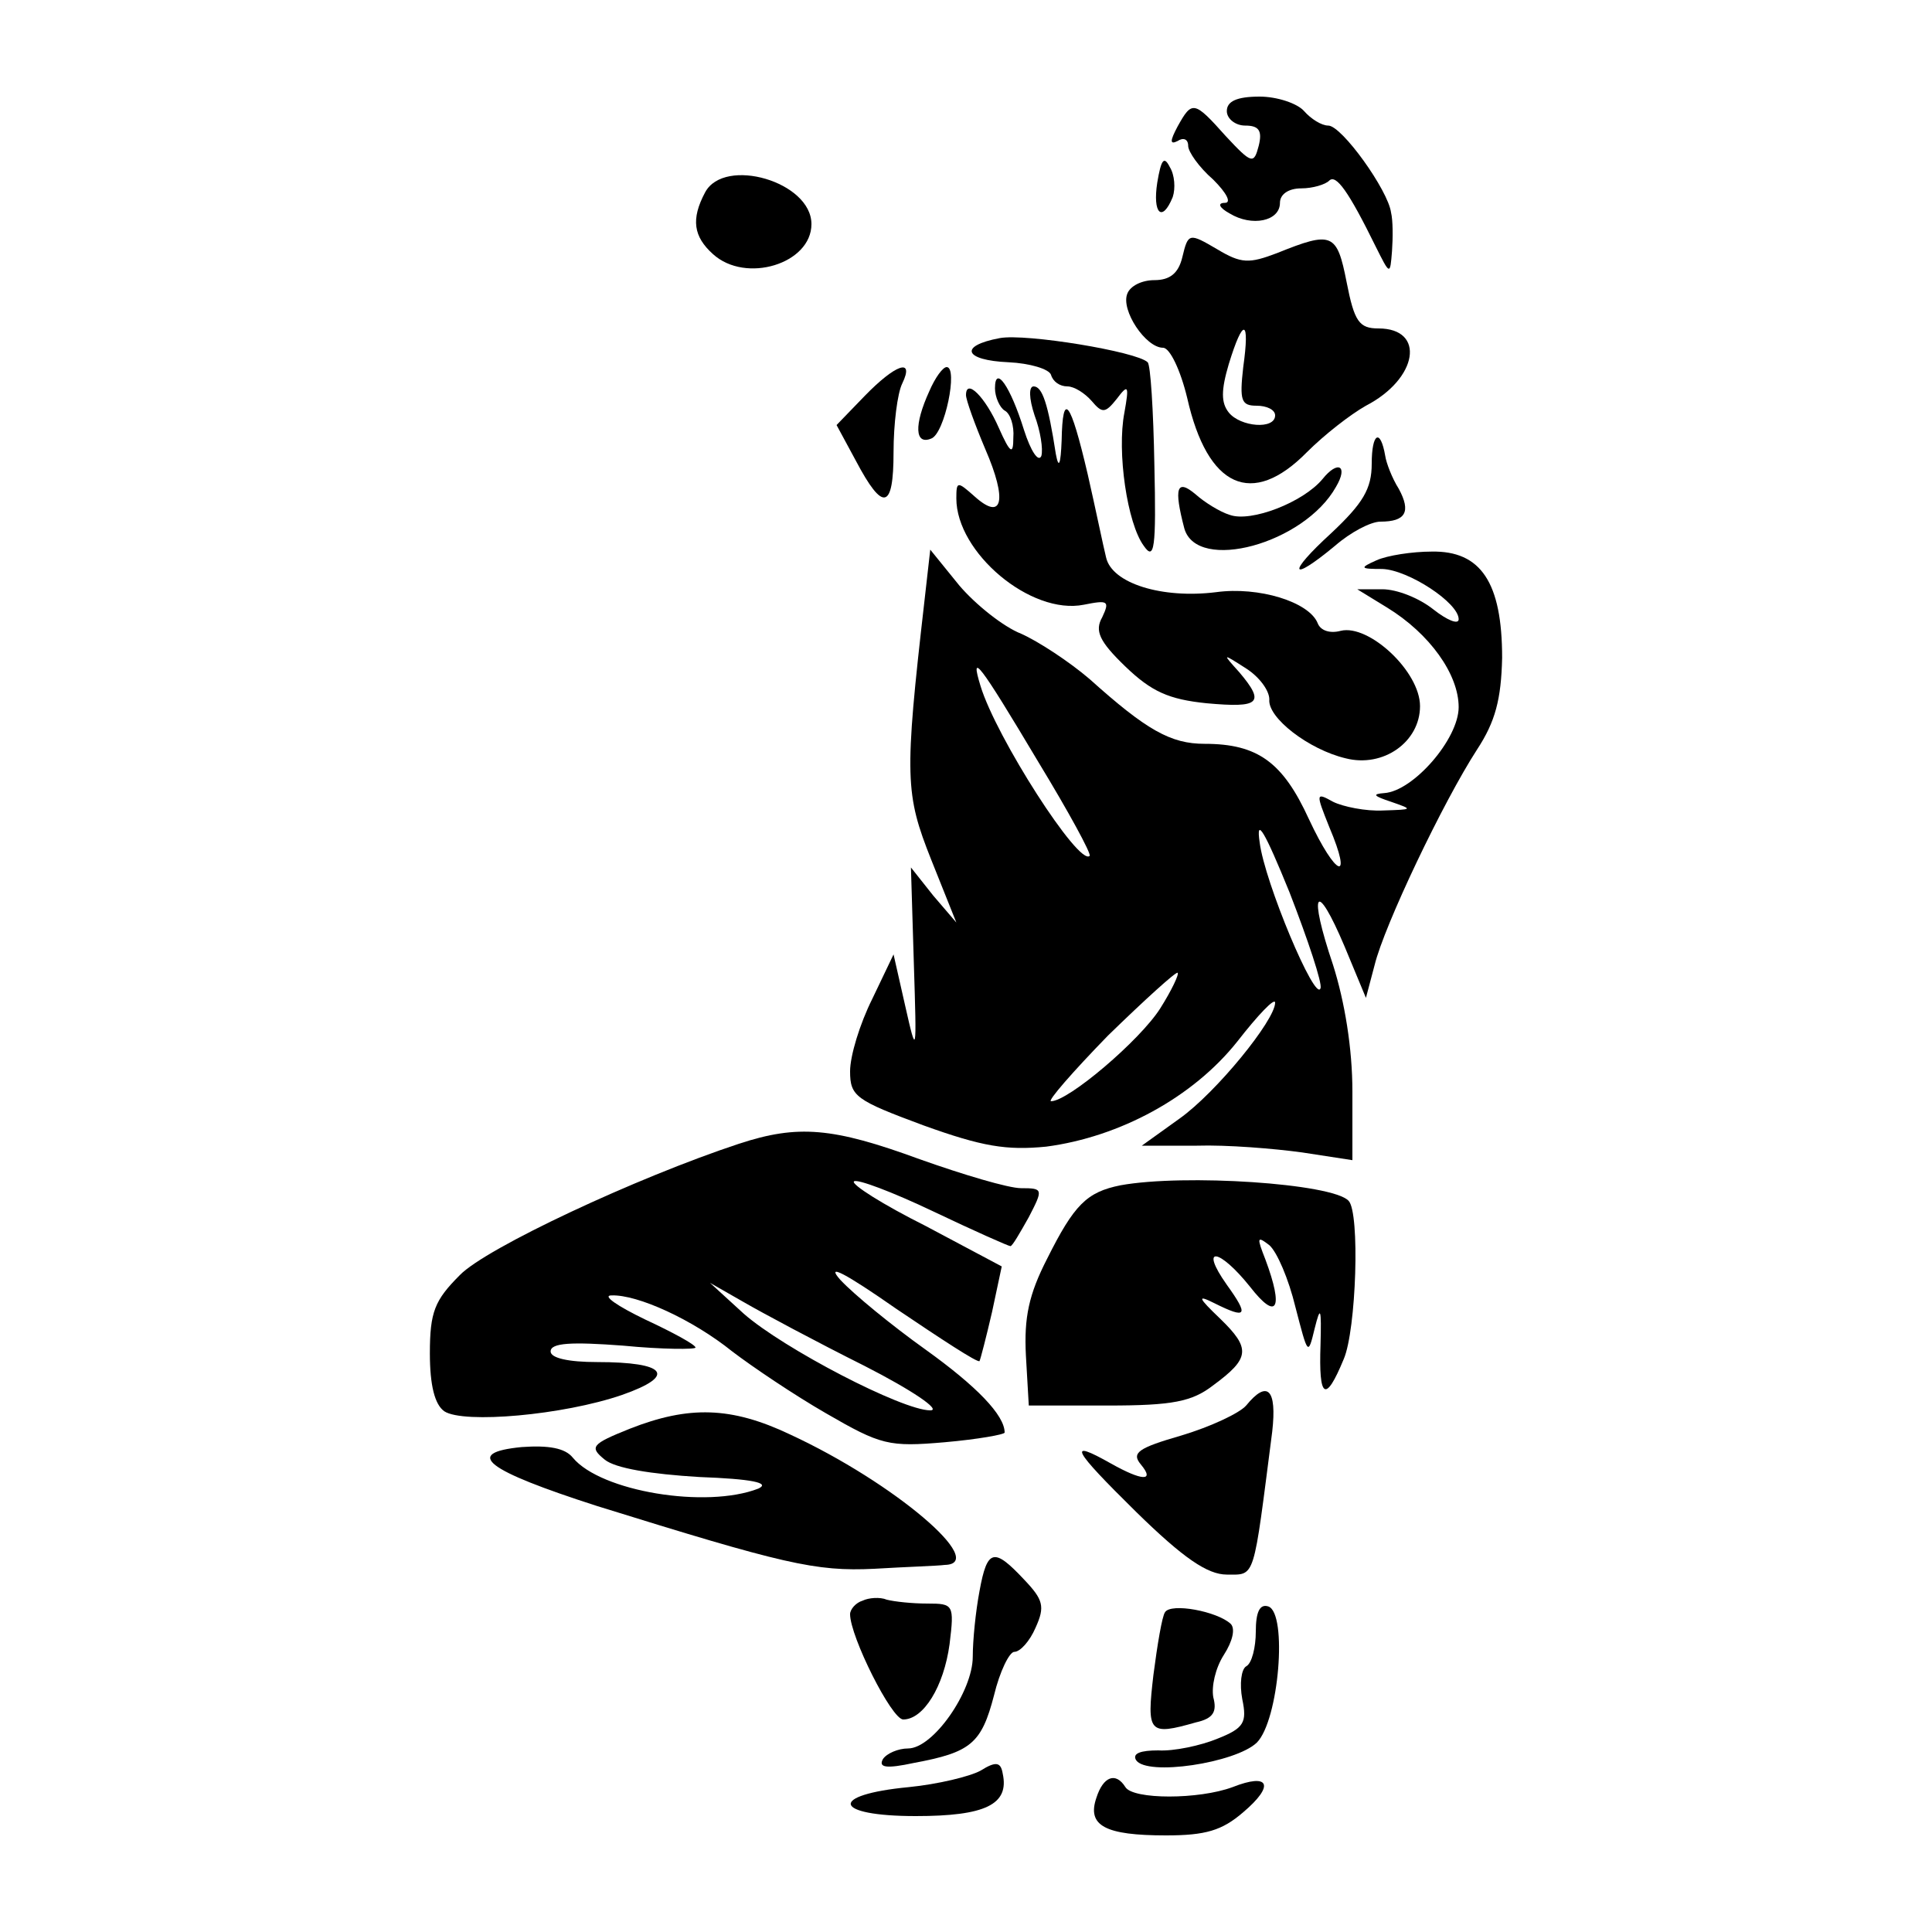
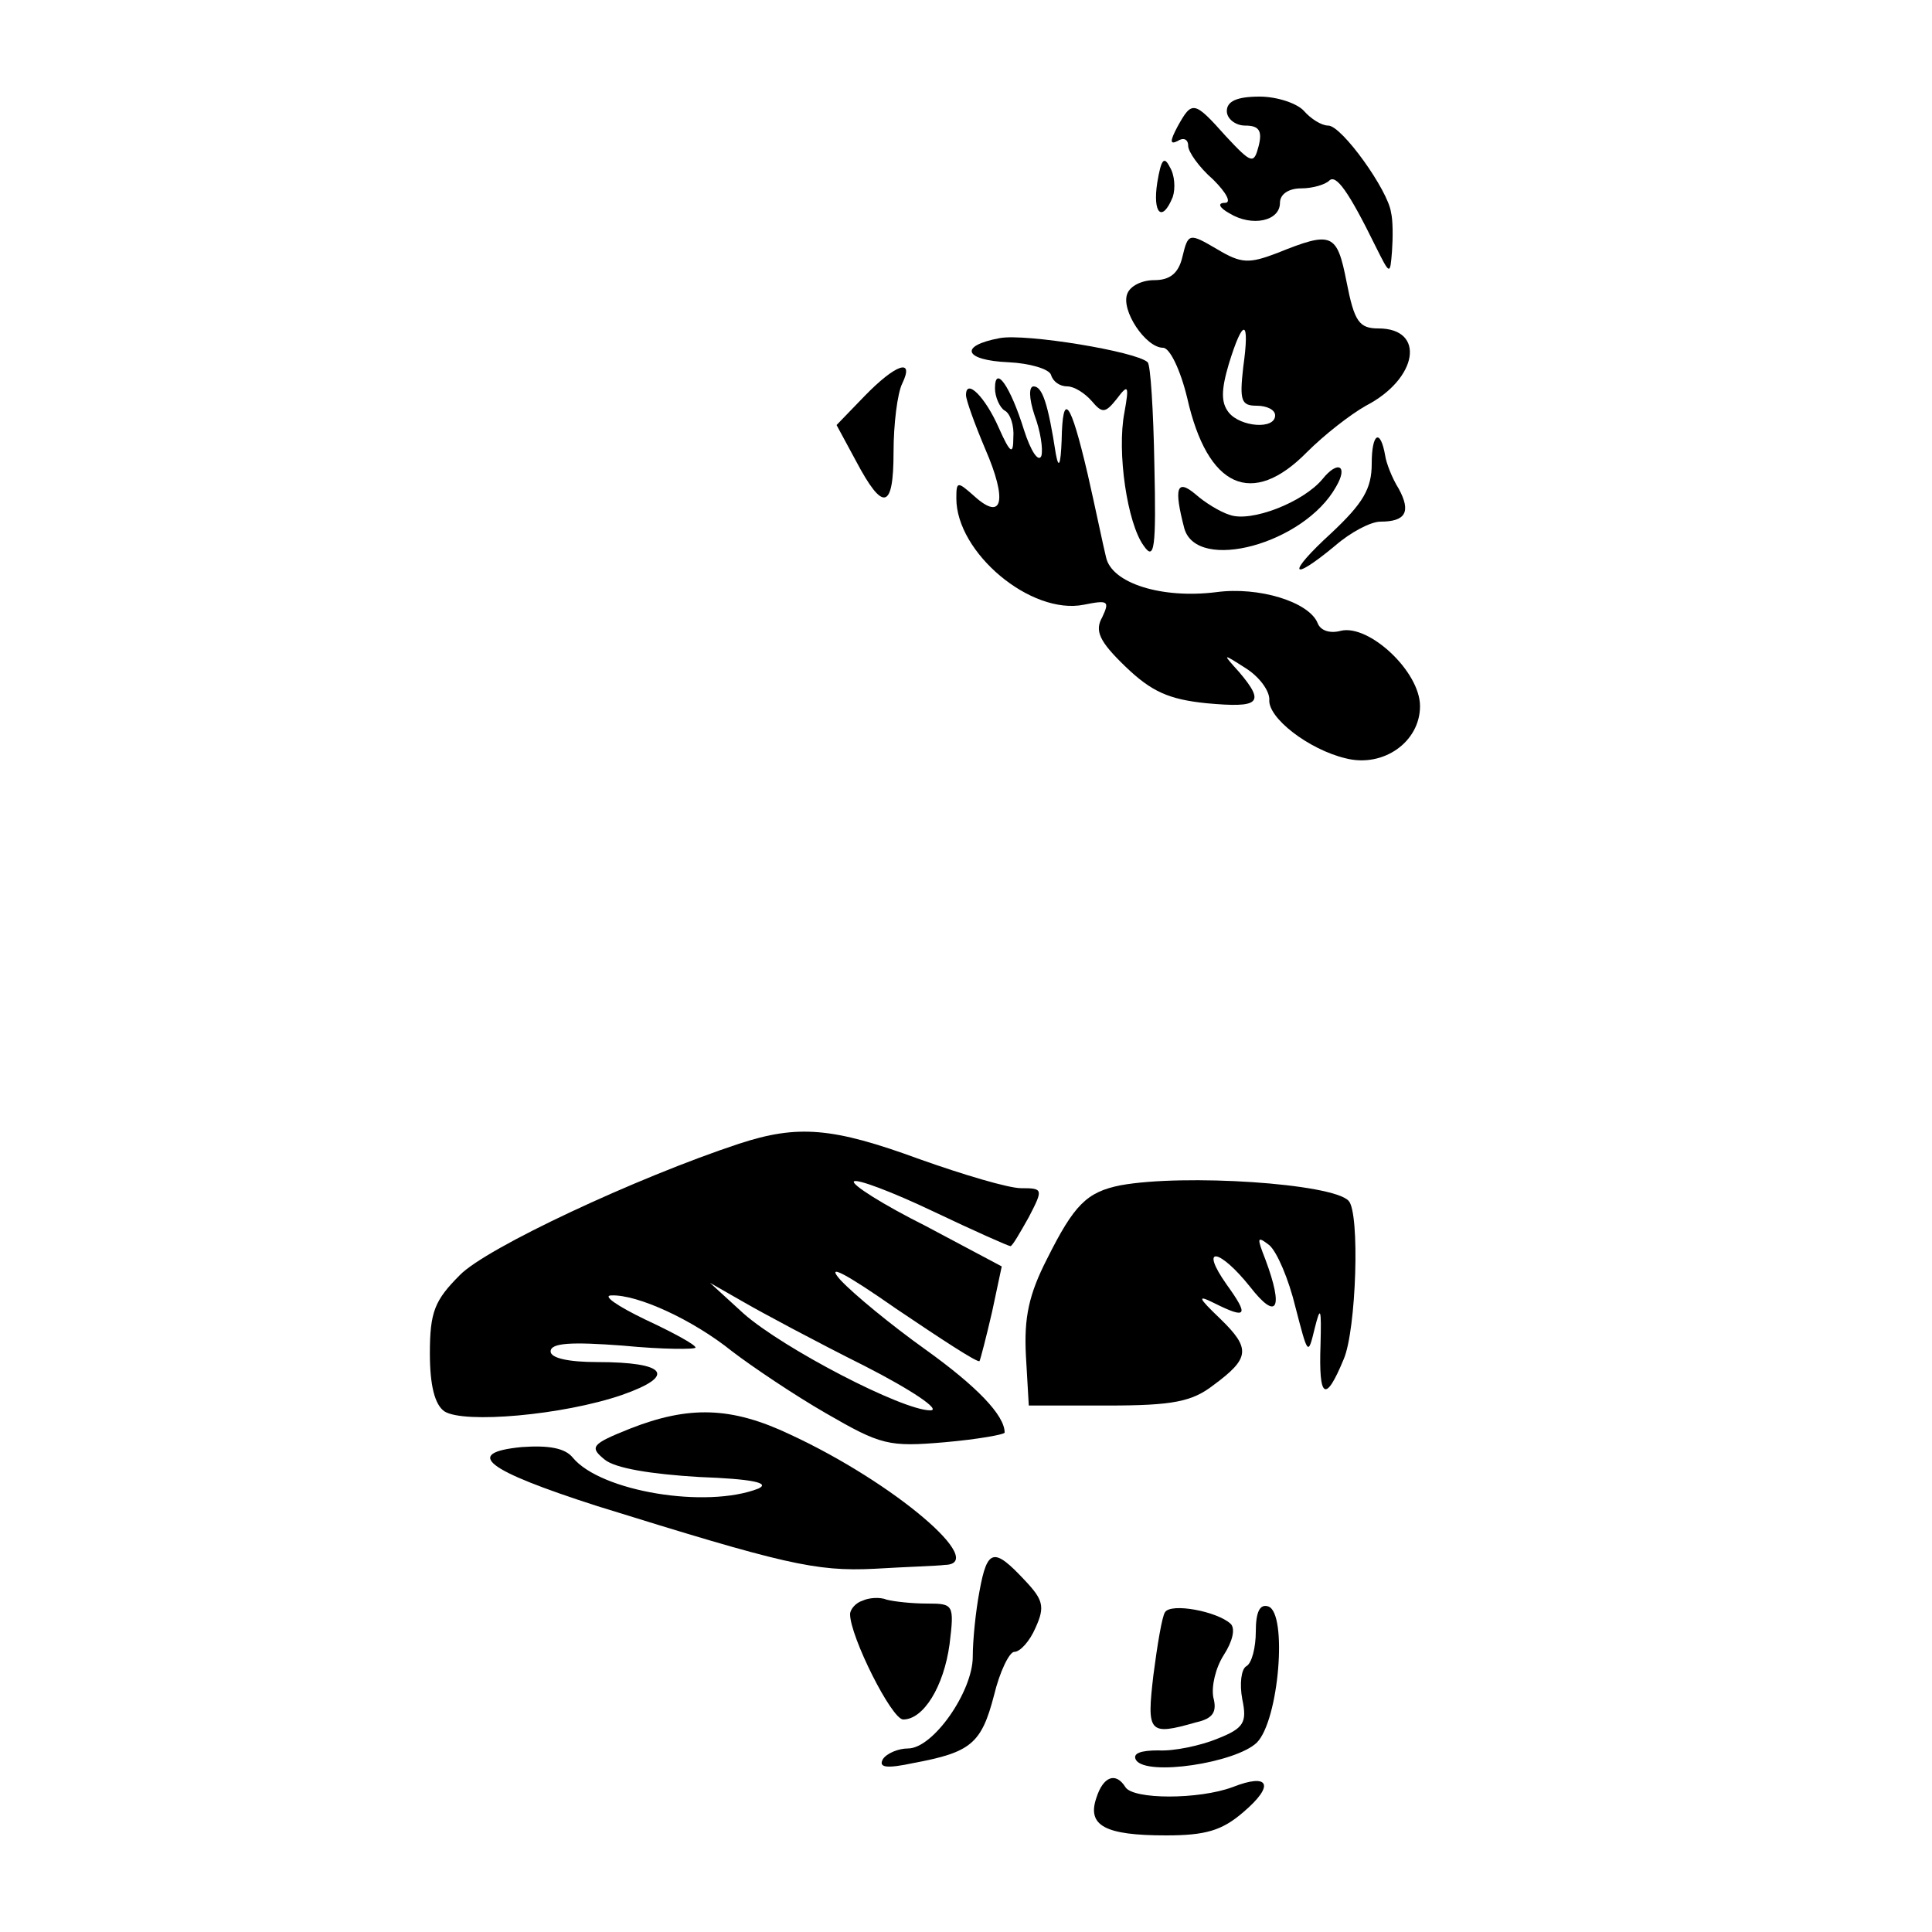
<svg xmlns="http://www.w3.org/2000/svg" version="1.0" width="200pt" height="200pt" viewBox="0 0 200 200" preserveAspectRatio="xMidYMid meet">
  <g transform="translate(0,200) scale(0.1,-0.1)" fill="#000000" stroke="none">
    <path d="M1270 1885 c0 -8 9 -15 19 -15 14 0 18 -5 14 -21 -5 -19 -7 -19 -34 10 -33 37 -35 37 -50 10 -8 -15 -8 -19 0 -15 6 4 11 2 11 -5 0 -6 11 -22 26 -35 14 -14 19 -24 12 -24 -8 0 -6 -5 5 -11 23 -14 52 -8 52 11 0 9 9 15 22 15 12 0 25 4 29 8 7 7 20 -11 48 -68 15 -30 15 -30 17 -5 1 14 1 32 -1 40 -3 23 -51 90 -65 90 -7 0 -18 7 -25 15 -7 8 -28 15 -46 15 -24 0 -34 -5 -34 -15z" />
    <path d="M1198 1811 c-5 -32 5 -42 16 -15 3 9 2 23 -3 31 -6 12 -9 8 -13 -16z" />
-     <path d="M730 1801 c-15 -28 -12 -46 8 -64 34 -31 102 -10 102 31 0 44 -90 70 -110 33z" />
    <path d="M1224 1734 c-4 -17 -13 -24 -29 -24 -13 0 -25 -6 -28 -14 -7 -17 19 -56 37 -56 7 0 18 -23 25 -52 21 -93 67 -114 124 -56 18 18 45 39 61 48 54 28 62 80 13 80 -20 0 -25 7 -33 48 -10 51 -15 53 -72 30 -29 -11 -37 -11 -62 4 -29 17 -30 17 -36 -8z m63 -114 c-4 -35 -2 -40 14 -40 10 0 19 -4 19 -10 0 -15 -36 -12 -48 3 -8 10 -8 23 0 50 15 49 22 47 15 -3z" />
    <path d="M1035 1650 c-43 -8 -37 -23 9 -25 22 -1 42 -7 44 -13 2 -7 9 -12 17 -12 7 0 18 -7 25 -15 11 -13 14 -13 26 2 12 16 13 14 8 -14 -8 -41 3 -115 20 -138 11 -16 13 -3 11 84 -1 56 -4 104 -7 106 -11 11 -126 30 -153 25z" />
    <path d="M895 1590 l-29 -30 20 -37 c28 -53 39 -51 39 9 0 29 4 61 9 71 13 27 -7 20 -39 -13z" />
-     <path d="M962 1595 c-16 -35 -15 -56 2 -49 14 5 28 74 16 74 -4 0 -12 -11 -18 -25z" />
+     <path d="M962 1595 z" />
    <path d="M1030 1598 c0 -9 5 -20 10 -23 6 -3 10 -16 9 -28 0 -18 -3 -17 -15 10 -14 32 -34 52 -34 34 0 -5 9 -30 20 -56 23 -53 18 -75 -11 -49 -18 16 -19 16 -19 -2 0 -56 77 -121 132 -110 25 5 27 4 19 -13 -8 -14 -3 -25 24 -51 27 -26 45 -34 84 -38 55 -5 61 0 34 32 -18 20 -18 20 7 4 14 -9 24 -23 24 -32 -2 -19 41 -52 79 -61 39 -10 77 17 77 54 0 36 -53 85 -82 78 -11 -3 -21 0 -24 8 -9 22 -61 38 -105 32 -56 -7 -108 9 -114 36 -3 12 -11 51 -19 86 -18 77 -26 87 -27 35 -1 -25 -3 -30 -6 -14 -8 52 -14 70 -23 70 -5 0 -5 -12 1 -30 6 -16 9 -35 7 -42 -3 -7 -11 5 -18 27 -14 45 -30 68 -30 43z" />
    <path d="M1420 1520 c0 -26 -9 -41 -42 -72 -46 -42 -43 -52 4 -13 16 14 37 25 47 25 26 0 32 10 19 34 -7 11 -13 27 -14 34 -5 29 -14 24 -14 -8z" />
    <path d="M1369 1504 c-20 -24 -74 -45 -96 -37 -10 3 -26 13 -35 21 -20 17 -23 7 -12 -35 13 -46 124 -16 157 43 13 22 2 28 -14 8z" />
-     <path d="M957 1378 c-21 -183 -20 -200 7 -268 l26 -65 -24 28 -23 29 3 -99 c3 -96 3 -97 -9 -44 l-12 53 -22 -46 c-13 -26 -23 -59 -23 -75 0 -26 6 -30 76 -56 61 -22 86 -26 127 -22 76 10 152 51 198 109 21 27 39 46 39 40 0 -18 -61 -93 -99 -120 l-39 -28 57 0 c31 1 80 -3 109 -7 l52 -8 0 71 c0 45 -8 93 -20 131 -26 77 -18 90 12 19 l22 -53 9 34 c10 41 71 169 106 223 19 29 25 52 26 95 0 78 -22 111 -73 110 -20 0 -46 -4 -57 -9 -18 -8 -17 -9 6 -9 27 -1 79 -35 79 -52 0 -6 -12 -1 -26 10 -15 12 -38 21 -53 21 l-26 0 31 -19 c44 -27 74 -69 74 -103 0 -33 -47 -87 -77 -89 -13 -1 -11 -3 7 -9 23 -8 23 -8 -8 -9 -18 -1 -42 4 -52 9 -18 10 -18 9 -4 -26 25 -59 7 -52 -21 8 -27 59 -53 78 -108 78 -35 0 -60 14 -119 67 -21 18 -53 39 -71 47 -18 7 -47 30 -64 50 l-30 37 -6 -53z m118 -167 c31 -51 55 -95 53 -97 -11 -11 -97 123 -113 176 -11 36 -2 25 60 -79z m292 -234 c-5 -16 -58 110 -63 151 -4 27 5 12 31 -52 19 -49 34 -94 32 -99z m-166 -21 c-21 -33 -95 -96 -113 -96 -4 0 22 30 59 68 38 37 70 66 72 65 2 -1 -6 -18 -18 -37z" />
    <path d="M765 816 c-106 -35 -262 -108 -289 -136 -26 -26 -31 -38 -31 -81 0 -33 5 -53 15 -60 20 -13 123 -4 184 17 57 20 46 34 -26 34 -29 0 -48 4 -48 11 0 9 22 10 75 6 41 -4 75 -4 75 -2 0 3 -24 16 -52 29 -29 14 -45 25 -35 25 27 1 84 -25 125 -58 21 -16 64 -45 97 -64 57 -33 65 -35 123 -30 34 3 62 8 62 10 0 18 -29 48 -82 86 -35 25 -74 57 -88 72 -16 18 5 7 58 -30 46 -31 84 -56 86 -54 1 2 7 25 13 51 l10 47 -79 42 c-44 22 -77 43 -74 46 3 3 40 -11 82 -31 42 -20 78 -36 80 -36 2 0 10 14 19 30 15 29 15 30 -8 30 -13 0 -60 14 -105 30 -90 33 -126 36 -187 16z m130 -230 c49 -25 80 -46 68 -46 -29 0 -152 64 -193 100 l-35 32 35 -20 c19 -11 75 -41 125 -66z" />
    <path d="M1160 773 c-35 -7 -48 -20 -76 -76 -19 -37 -24 -61 -22 -100 l3 -52 82 0 c67 0 87 4 109 21 38 28 39 38 7 69 -23 22 -24 25 -6 16 34 -17 36 -13 13 19 -29 41 -8 38 24 -2 28 -36 35 -23 16 28 -9 23 -9 25 4 15 8 -7 20 -35 27 -64 13 -50 13 -51 20 -22 6 24 7 21 6 -17 -2 -56 5 -61 24 -15 13 30 17 152 5 164 -17 18 -170 28 -236 16z" />
-     <path d="M1290 545 c-7 -8 -37 -22 -67 -31 -45 -13 -52 -18 -42 -30 15 -18 1 -17 -31 1 -46 26 -40 15 26 -50 49 -48 74 -65 94 -65 30 0 27 -7 47 148 5 44 -5 54 -27 27z" />
    <path d="M652 521 c-40 -16 -42 -19 -26 -32 11 -9 48 -15 98 -18 54 -2 74 -6 61 -12 -54 -21 -163 -3 -192 32 -8 10 -25 13 -53 11 -61 -6 -37 -24 78 -61 193 -60 226 -68 287 -65 33 2 66 3 73 4 46 1 -52 85 -160 135 -61 29 -105 30 -166 6z" />
    <path d="M1014 353 c-4 -21 -7 -51 -7 -68 0 -36 -41 -95 -67 -95 -10 0 -22 -5 -26 -11 -5 -9 4 -10 32 -4 59 11 70 20 83 70 6 25 16 45 21 45 6 0 16 11 22 25 10 22 8 29 -12 50 -31 33 -38 32 -46 -12z" />
    <path d="M893 343 c-7 -2 -13 -9 -13 -14 0 -23 43 -109 55 -109 21 0 42 34 48 78 5 41 4 42 -23 42 -16 0 -34 2 -42 4 -7 3 -19 2 -25 -1z" />
    <path d="M1206 331 c-3 -4 -8 -34 -12 -65 -7 -60 -5 -63 44 -49 18 4 22 11 18 26 -2 11 2 30 11 44 9 14 12 27 7 32 -14 13 -62 22 -68 12z" />
    <path d="M1300 311 c0 -16 -4 -33 -10 -36 -5 -3 -7 -18 -4 -34 5 -24 2 -30 -26 -41 -17 -7 -45 -13 -61 -12 -18 0 -27 -3 -23 -10 11 -17 103 -3 125 18 23 23 32 134 12 141 -9 3 -13 -6 -13 -26z" />
-     <path d="M1015 167 c-11 -6 -44 -14 -74 -17 -84 -8 -79 -30 7 -30 72 0 97 12 90 44 -2 12 -7 13 -23 3z" />
    <path d="M1135 139 c-10 -29 9 -39 72 -39 41 0 58 5 80 24 33 28 27 41 -11 26 -35 -13 -103 -13 -111 0 -10 16 -23 11 -30 -11z" />
  </g>
</svg>